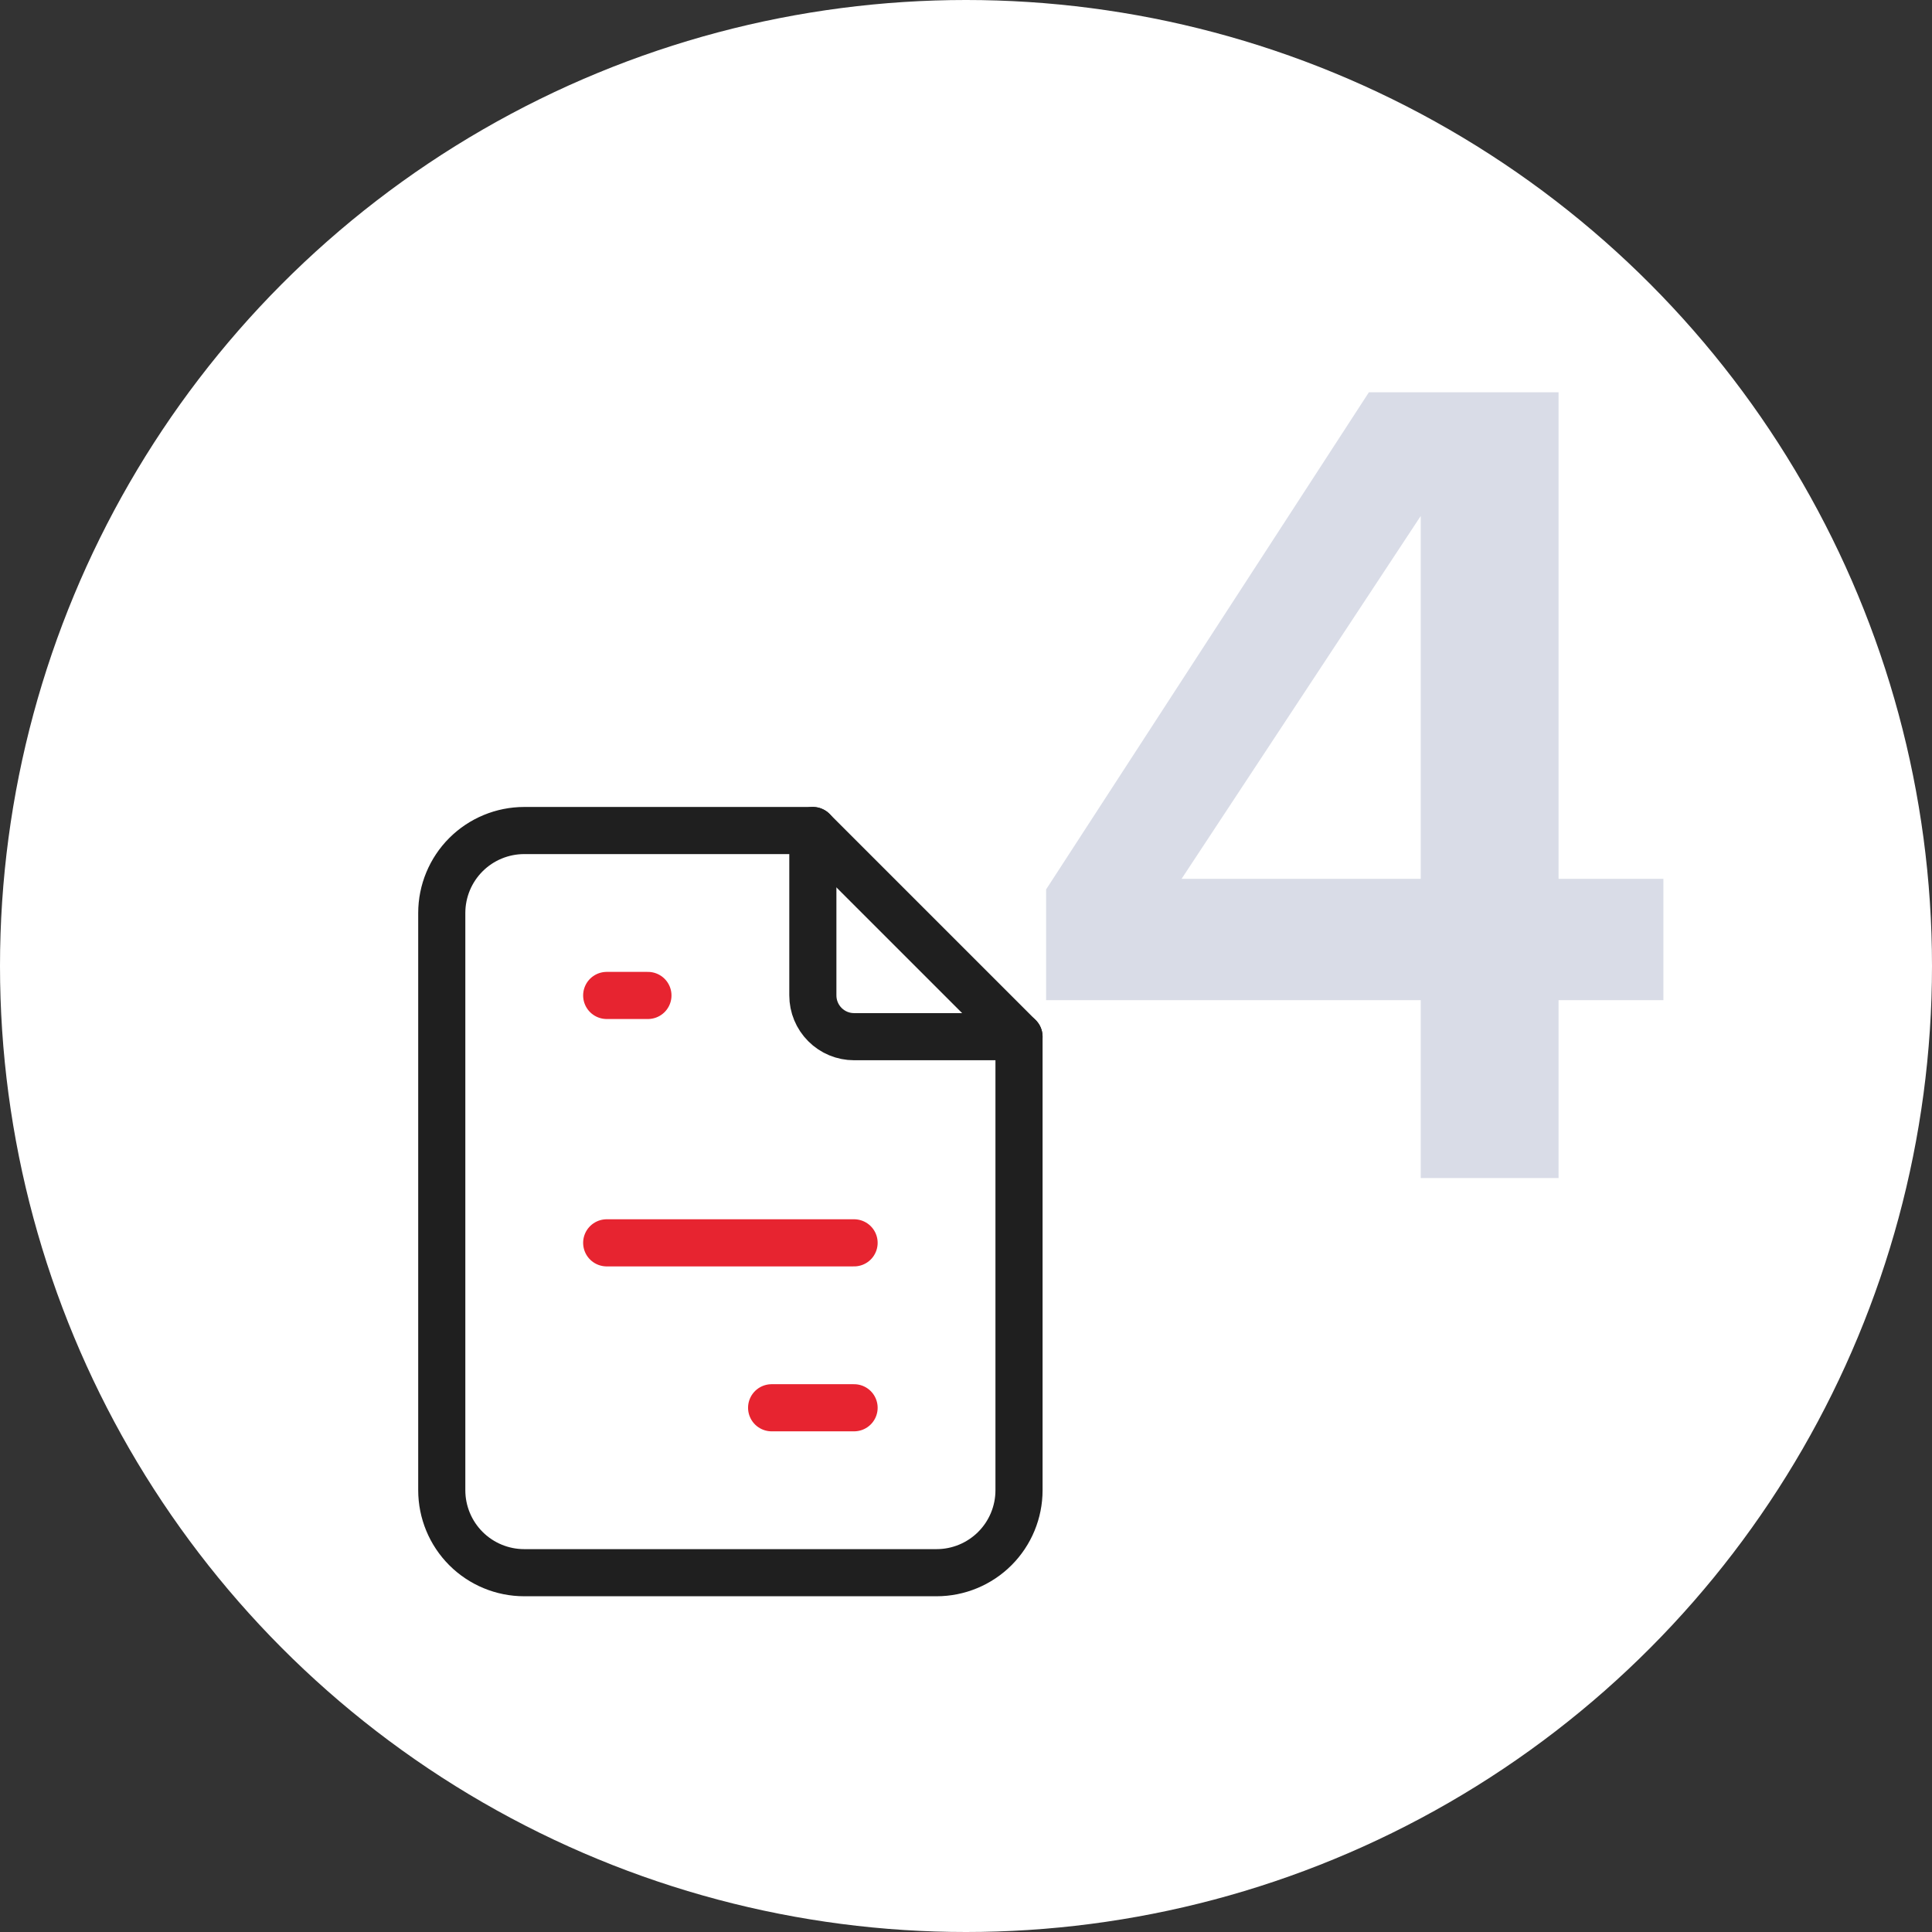
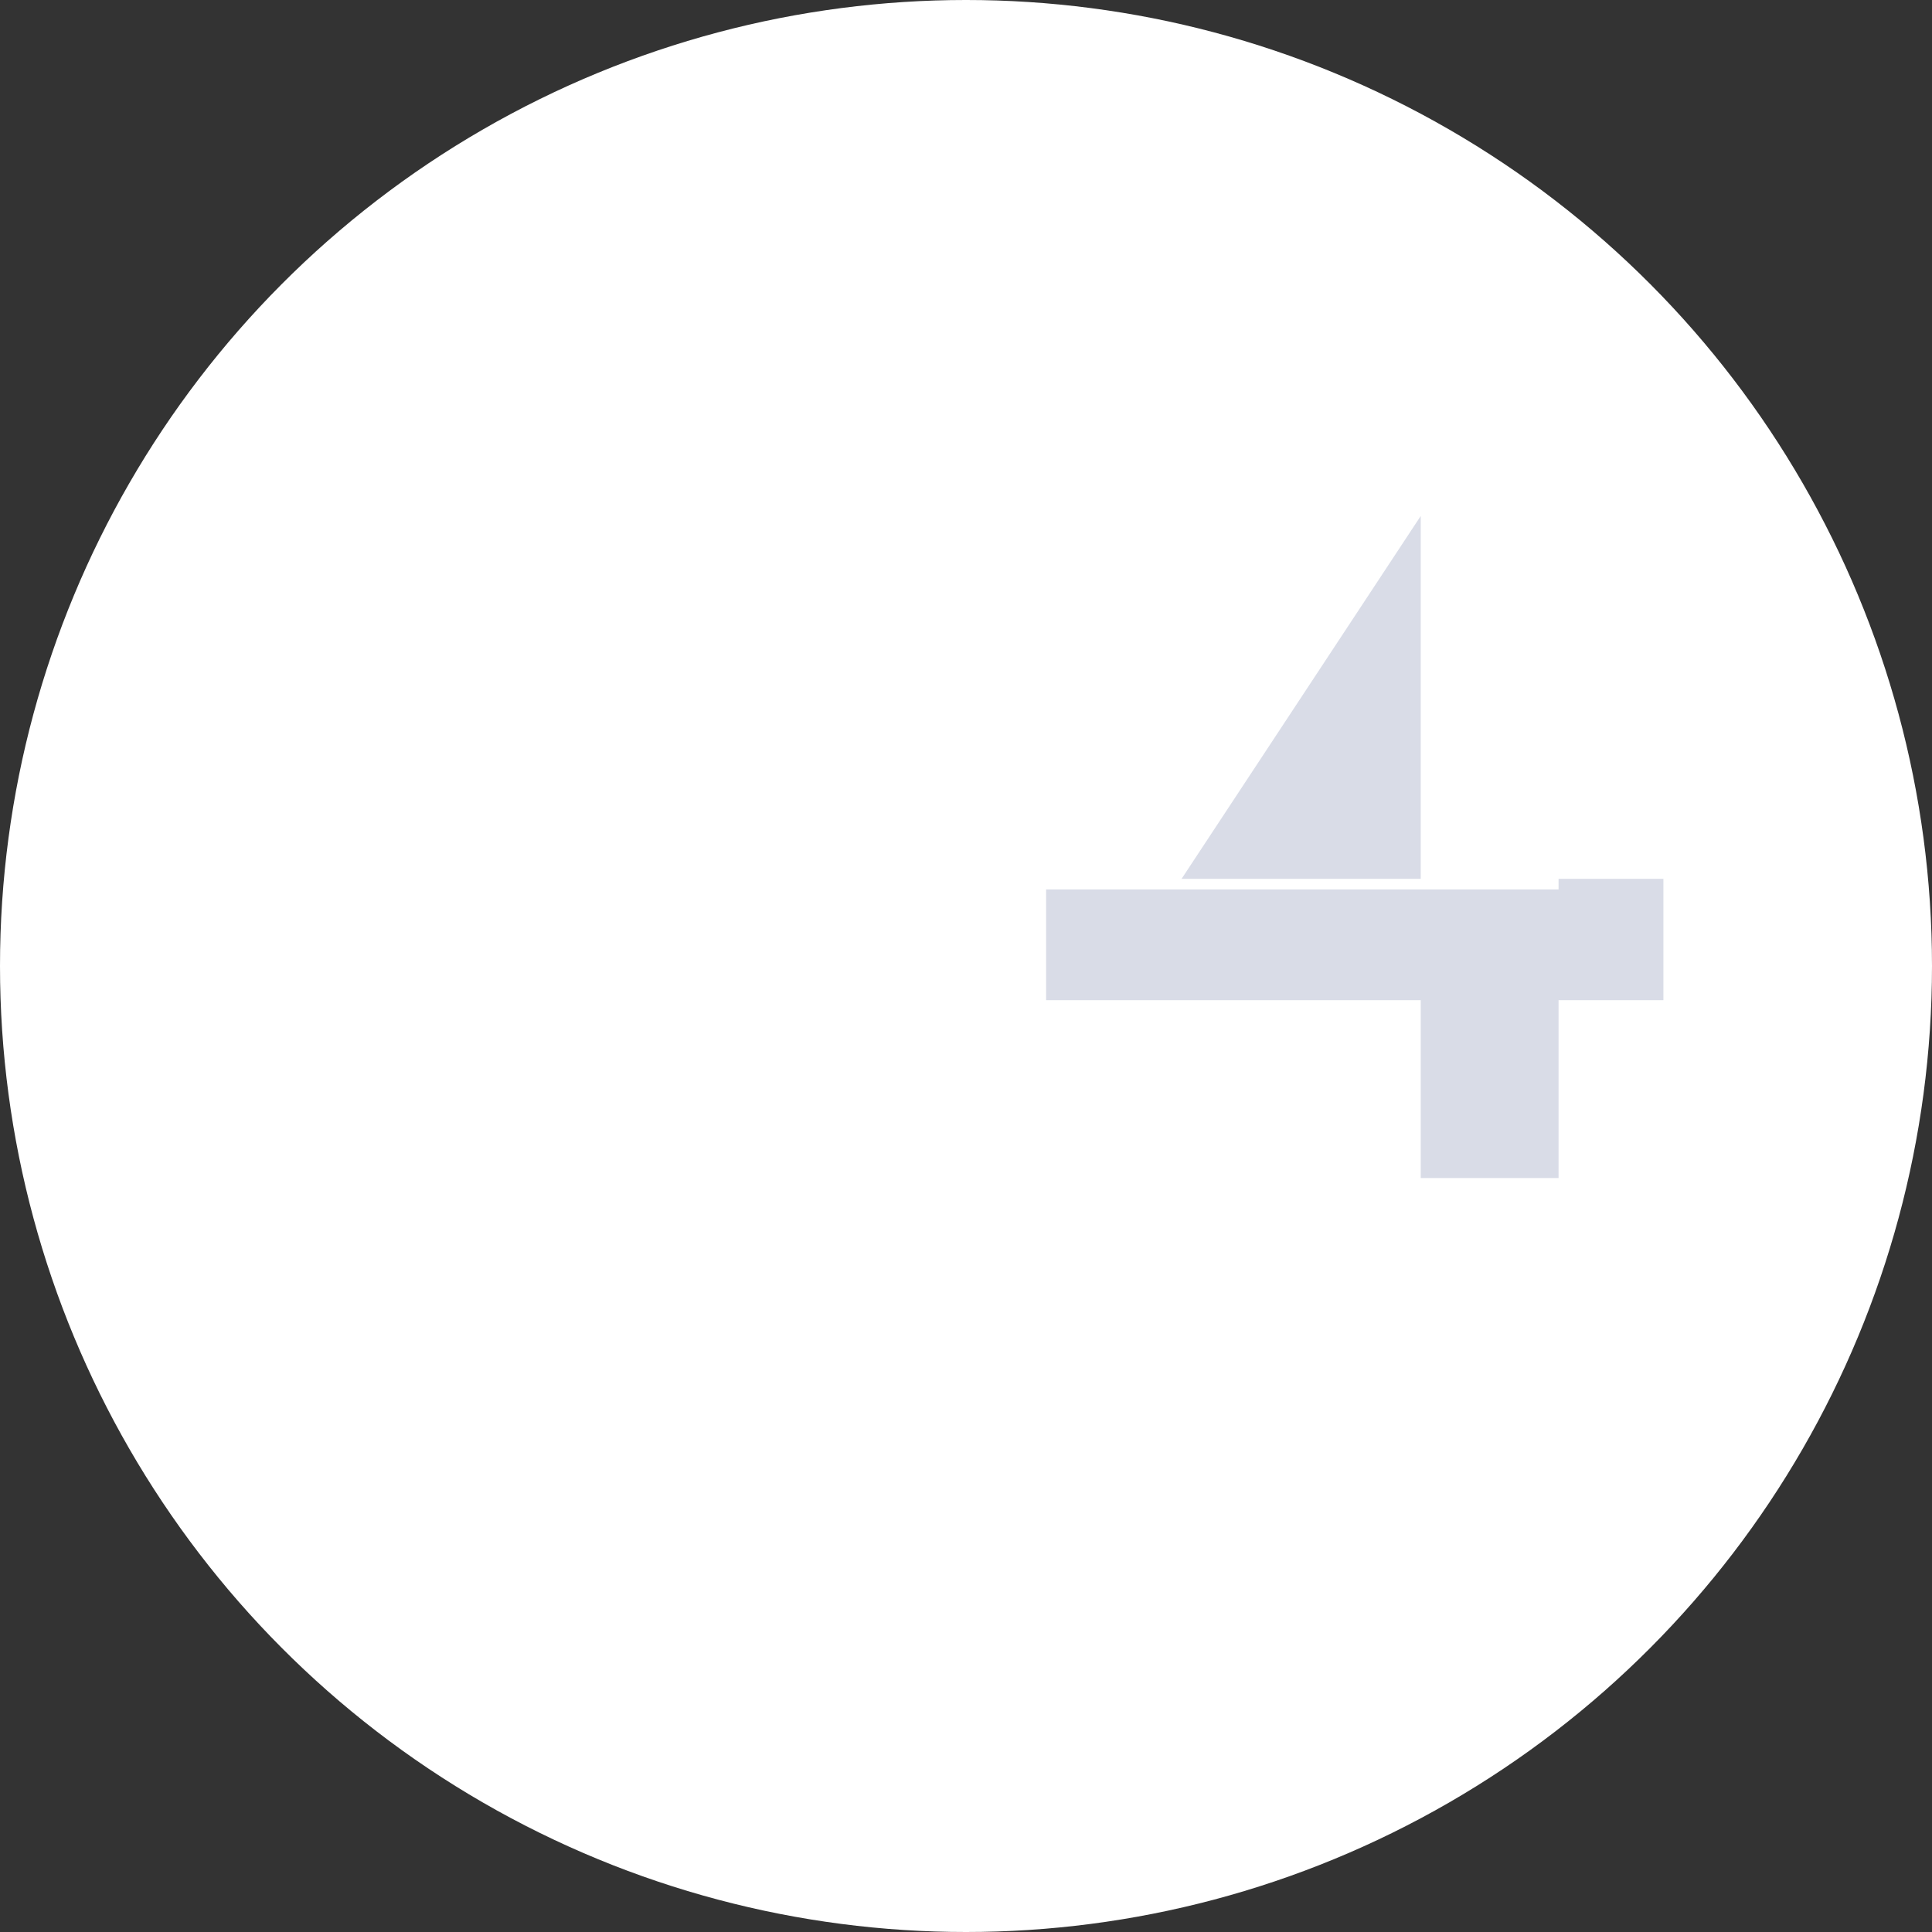
<svg xmlns="http://www.w3.org/2000/svg" width="82" height="82" viewBox="0 0 82 82" fill="none">
  <rect x="0" y="0" width="82" height="82" fill="#333333" stroke="none" />
  <circle cx="41" cy="41" r="41" fill="white" />
  <g clip-path="url(#clip0_10046_313233)">
-     <path d="M34.5 35.25V42.25C34.5 42.714 34.684 43.159 35.013 43.487C35.341 43.816 35.786 44 36.25 44H43.25" stroke="#1F1F1F" stroke-width="2" stroke-linecap="round" stroke-linejoin="round" />
    <path d="M39.75 66.75H22.25C21.322 66.75 20.431 66.381 19.775 65.725C19.119 65.069 18.75 64.178 18.75 63.25V38.75C18.75 37.822 19.119 36.931 19.775 36.275C20.431 35.619 21.322 35.25 22.25 35.25H34.5L43.25 44V63.25C43.25 64.178 42.881 65.069 42.225 65.725C41.569 66.381 40.678 66.75 39.75 66.75Z" stroke="#1F1F1F" stroke-width="2" stroke-linecap="round" stroke-linejoin="round" />
    <path d="M25.75 42.25H27.5" stroke="#E72430" stroke-width="2" stroke-linecap="round" stroke-linejoin="round" />
    <path d="M25.75 52.75H36.25" stroke="#E72430" stroke-width="2" stroke-linecap="round" stroke-linejoin="round" />
    <path d="M32.75 59.75H36.25" stroke="#E72430" stroke-width="2" stroke-linecap="round" stroke-linejoin="round" />
  </g>
-   <path d="M60.3 42.45H44.4V37.75L58.1 16.65H66.15V37.3H70.6V42.45H66.15V50H60.3V42.45ZM50.15 37.3H60.3V21.9L50.15 37.3Z" fill="#D9DCE7" />
+   <path d="M60.3 42.45H44.4V37.75H66.15V37.3H70.6V42.45H66.15V50H60.3V42.45ZM50.15 37.3H60.3V21.9L50.15 37.3Z" fill="#D9DCE7" />
  <defs>
    <clipPath id="clip0_10046_313233">
-       <rect width="42" height="42" fill="white" transform="translate(10 30)" />
-     </clipPath>
+       </clipPath>
  </defs>
</svg>